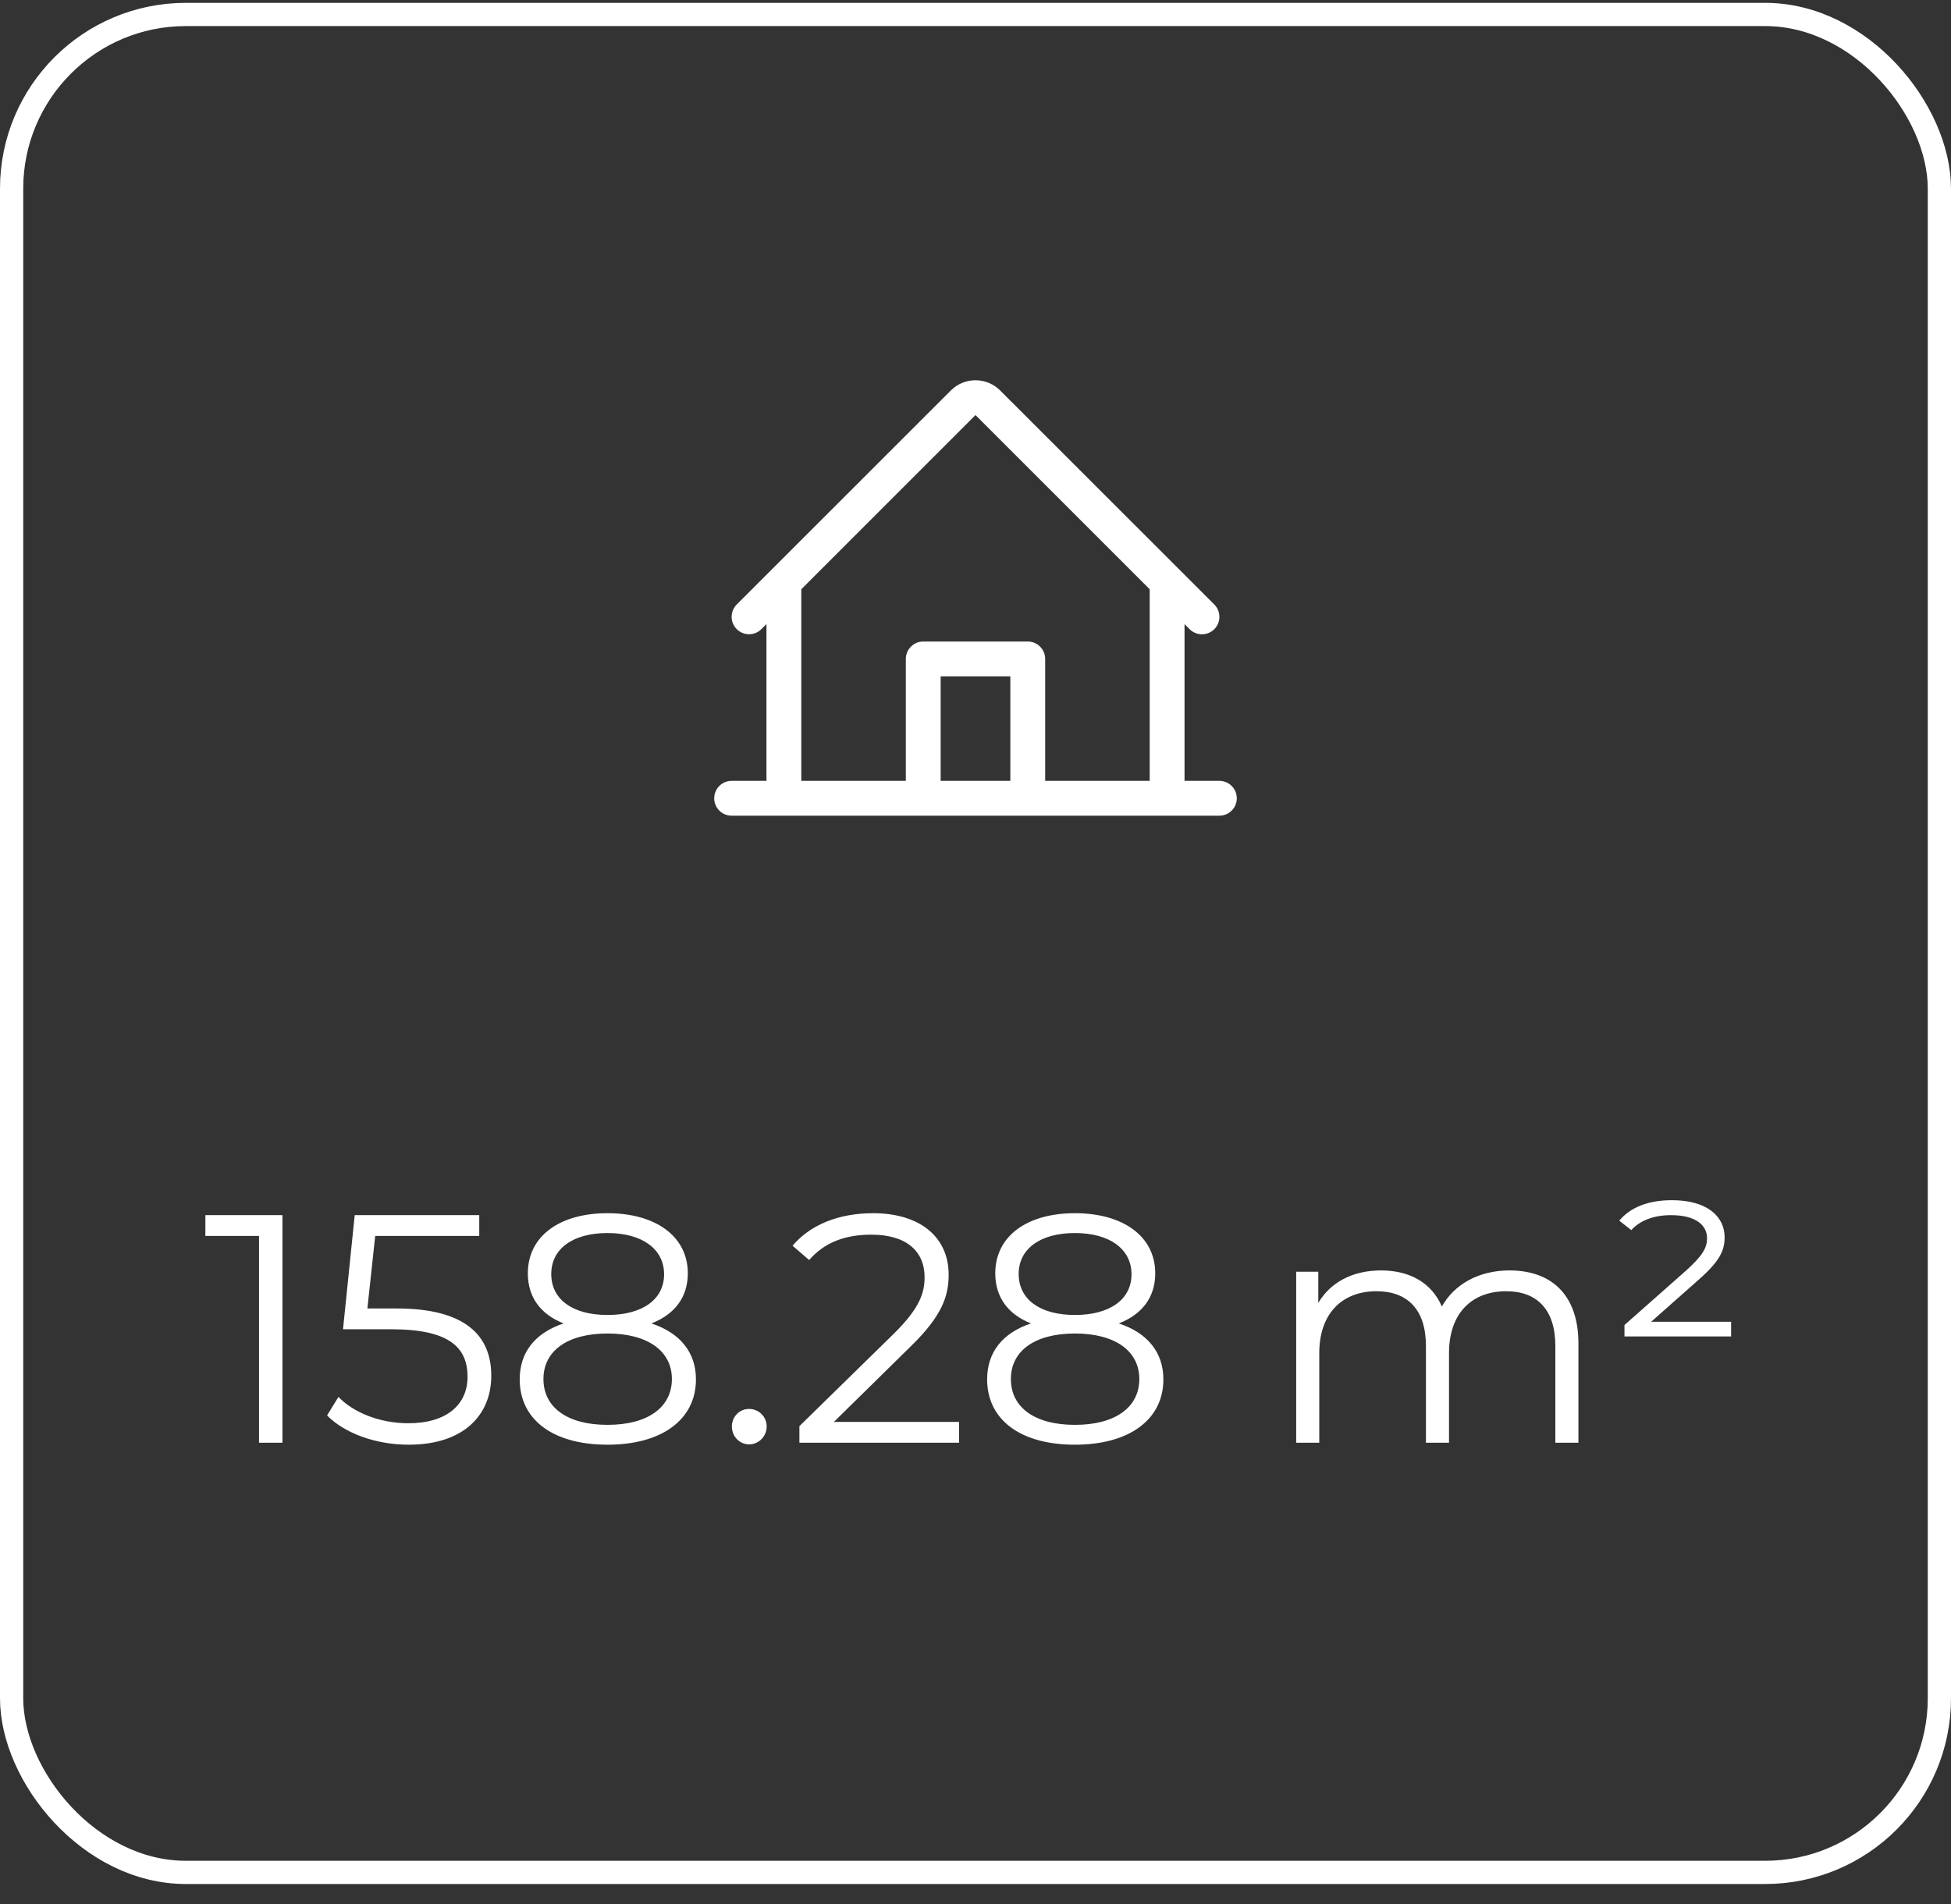
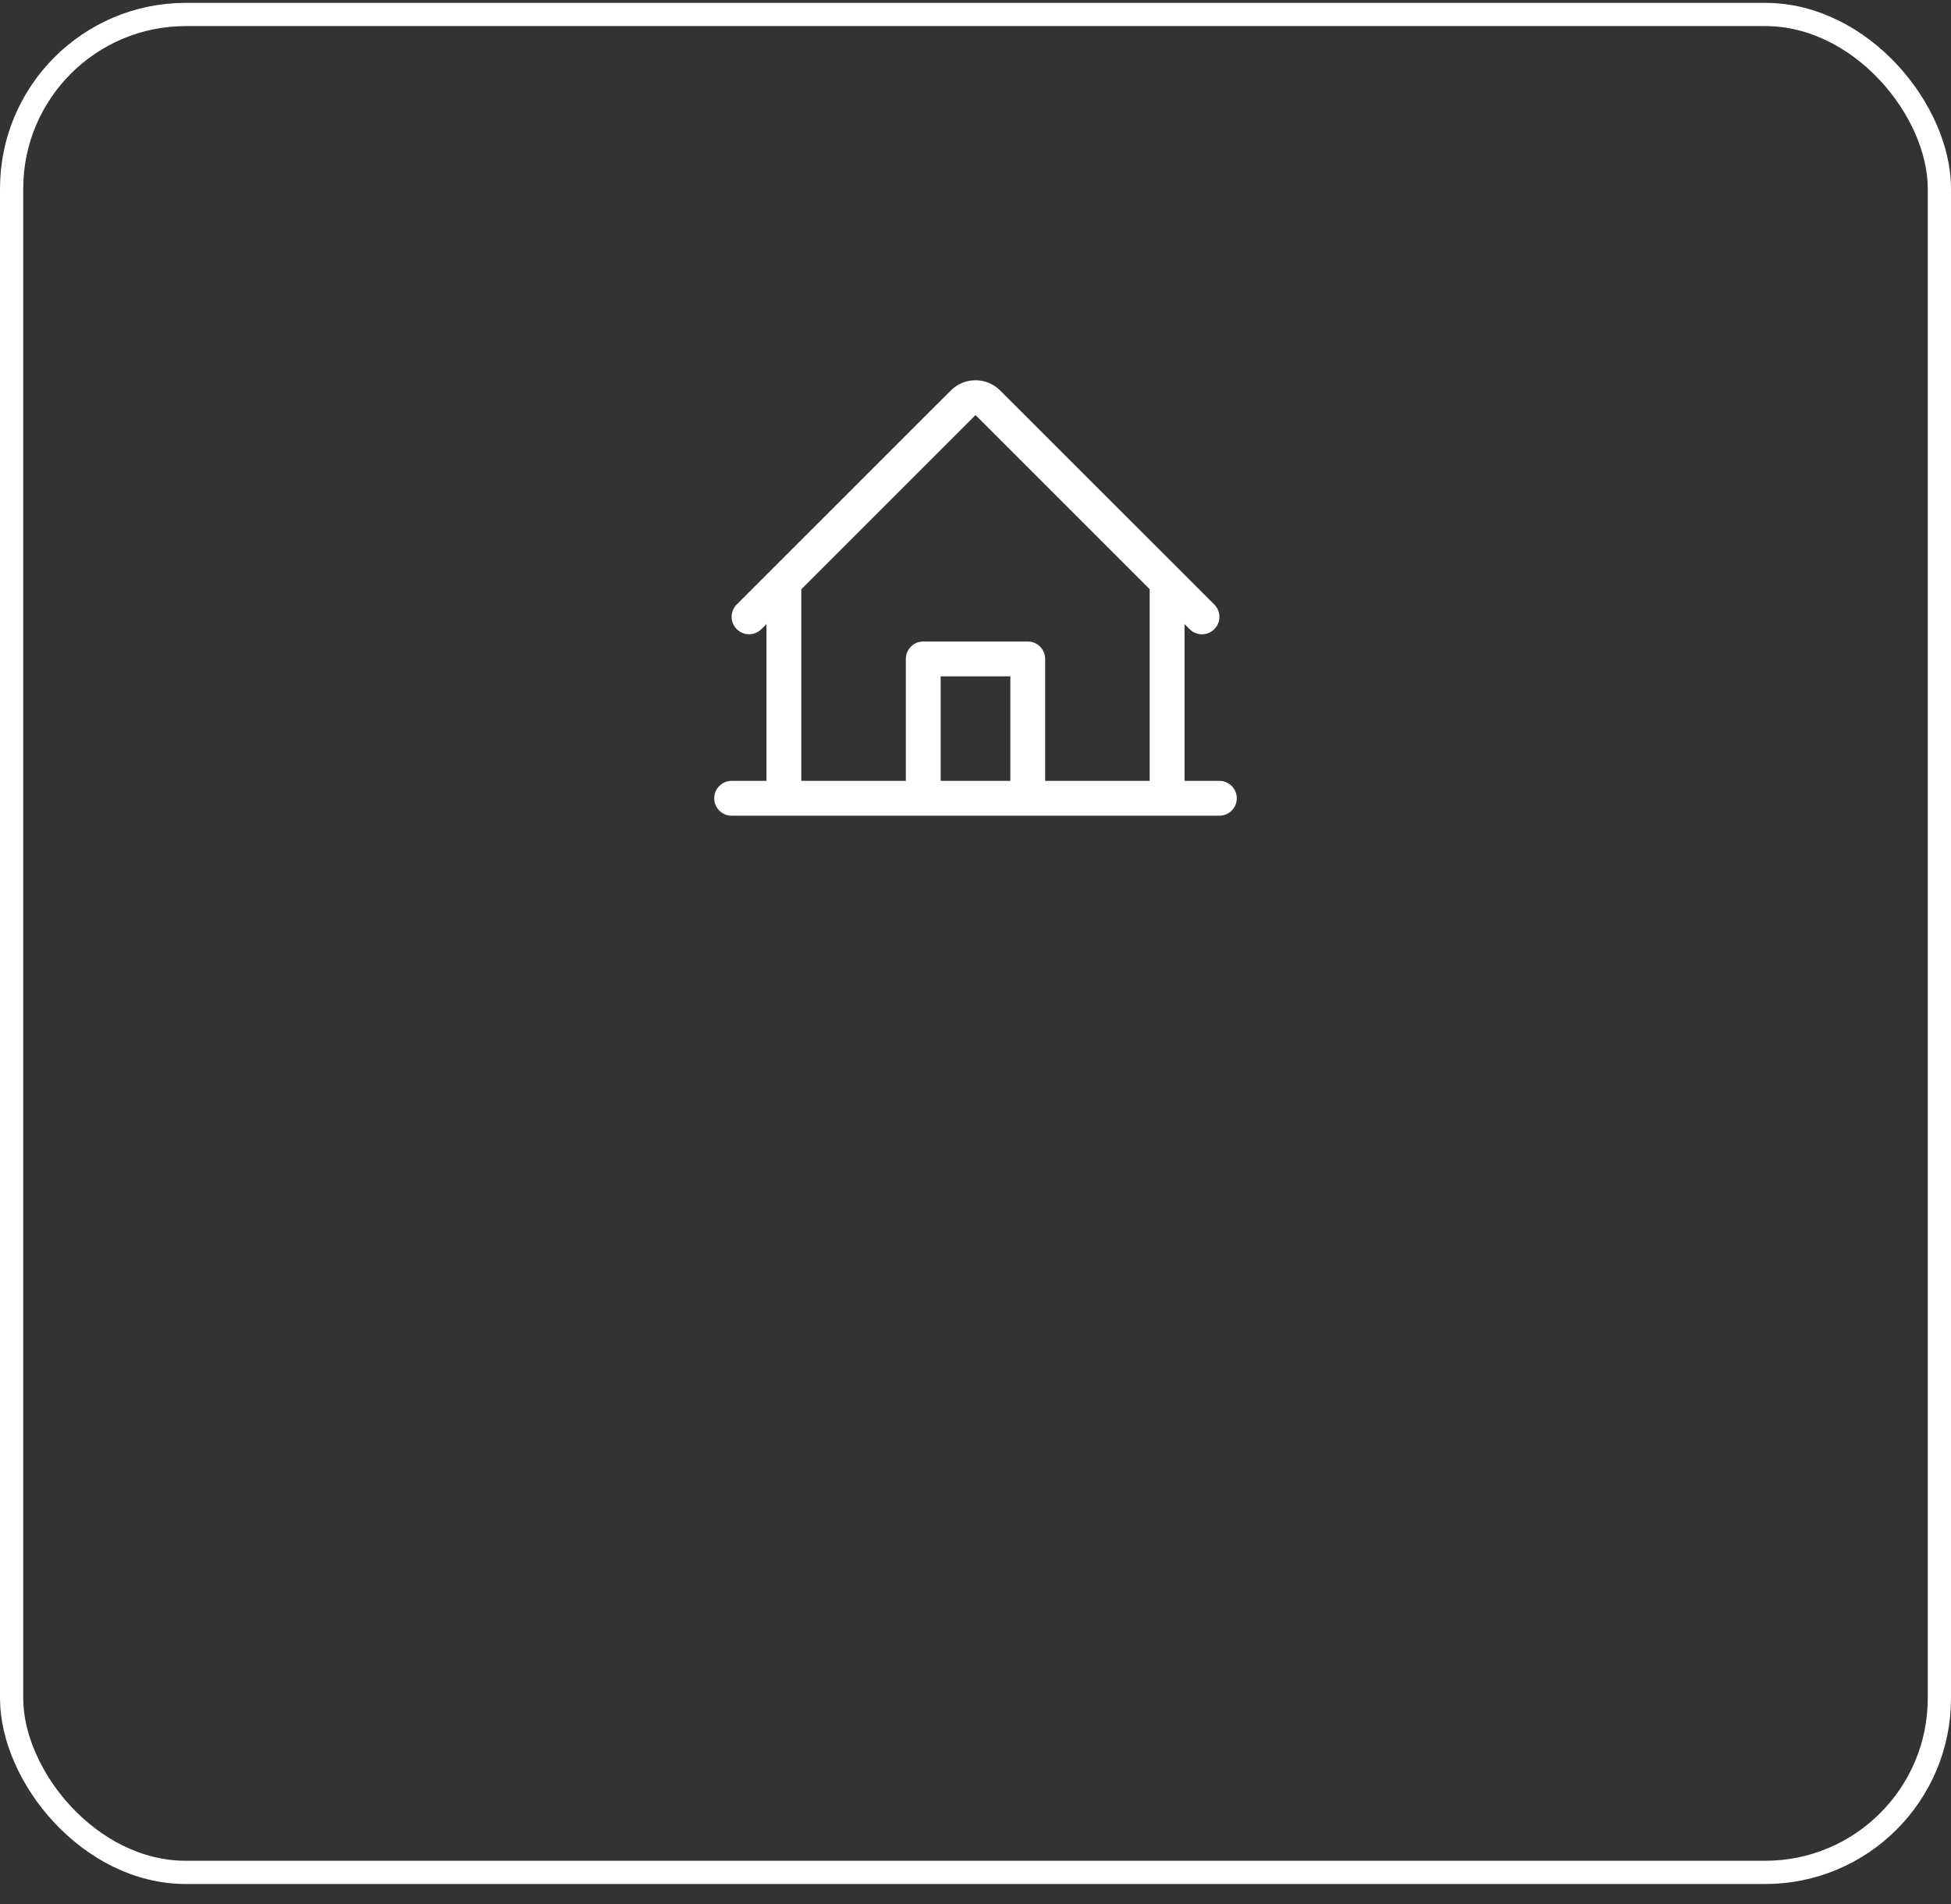
<svg xmlns="http://www.w3.org/2000/svg" width="84" height="82" viewBox="0 0 84 82" fill="none">
  <rect x="0" y="0" width="84" height="82" fill="#333333" stroke="none" />
  <rect x="0.5" y="0.623" width="83" height="80" rx="7.5" stroke="white" />
  <path d="M52.5 33.623H51V26.873L51.219 27.093C51.36 27.233 51.551 27.312 51.751 27.312C51.95 27.312 52.141 27.233 52.282 27.092C52.422 26.951 52.501 26.76 52.501 26.56C52.501 26.361 52.422 26.17 52.281 26.029L43.06 16.812C42.779 16.531 42.398 16.373 42 16.373C41.602 16.373 41.221 16.531 40.94 16.812L31.719 26.029C31.579 26.17 31.5 26.361 31.5 26.56C31.5 26.759 31.579 26.95 31.72 27.09C31.861 27.231 32.051 27.31 32.25 27.31C32.449 27.31 32.64 27.231 32.781 27.09L33 26.873V33.623H31.5C31.301 33.623 31.11 33.702 30.97 33.843C30.829 33.984 30.75 34.174 30.75 34.373C30.75 34.572 30.829 34.763 30.97 34.904C31.11 35.044 31.301 35.123 31.5 35.123H52.5C52.699 35.123 52.89 35.044 53.03 34.904C53.171 34.763 53.25 34.572 53.25 34.373C53.25 34.174 53.171 33.984 53.03 33.843C52.89 33.702 52.699 33.623 52.5 33.623ZM34.5 25.373L42 17.873L49.5 25.373V33.623H45V28.373C45 28.174 44.921 27.984 44.78 27.843C44.64 27.702 44.449 27.623 44.25 27.623H39.75C39.551 27.623 39.36 27.702 39.22 27.843C39.079 27.984 39 28.174 39 28.373V33.623H34.5V25.373ZM43.5 33.623H40.5V29.123H43.5V33.623Z" fill="white" />
-   <path d="M8.842 52.323H12.16V62.123H11.152V53.219H8.842V52.323ZM17.078 56.341C20.032 56.341 21.152 57.503 21.152 59.239C21.152 60.905 19.99 62.207 17.596 62.207C16.182 62.207 14.838 61.717 14.082 60.947L14.572 60.149C15.202 60.807 16.322 61.283 17.582 61.283C19.248 61.283 20.13 60.471 20.13 59.281C20.13 58.021 19.346 57.237 16.854 57.237H14.768L15.272 52.323H20.634V53.219H16.154L15.818 56.341H17.078ZM28.046 56.985C29.278 57.391 29.964 58.231 29.964 59.393C29.964 61.129 28.494 62.207 26.156 62.207C23.804 62.207 22.376 61.129 22.376 59.393C22.376 58.217 23.048 57.391 24.266 56.985C23.272 56.593 22.726 55.851 22.726 54.829C22.726 53.233 24.084 52.239 26.156 52.239C28.228 52.239 29.614 53.233 29.614 54.829C29.614 55.851 29.054 56.593 28.046 56.985ZM23.734 54.857C23.734 55.935 24.63 56.621 26.156 56.621C27.682 56.621 28.592 55.935 28.592 54.871C28.592 53.765 27.626 53.093 26.156 53.093C24.672 53.093 23.734 53.765 23.734 54.857ZM26.156 61.353C27.892 61.353 28.928 60.597 28.928 59.379C28.928 58.175 27.892 57.419 26.156 57.419C24.42 57.419 23.398 58.175 23.398 59.379C23.398 60.597 24.42 61.353 26.156 61.353ZM32.253 62.193C31.847 62.193 31.511 61.857 31.511 61.423C31.511 60.989 31.847 60.667 32.253 60.667C32.659 60.667 33.009 60.989 33.009 61.423C33.009 61.857 32.659 62.193 32.253 62.193ZM35.902 61.227H41.292V62.123H34.418V61.409L38.492 57.419C39.598 56.327 39.808 55.669 39.808 54.997C39.808 53.863 39.01 53.163 37.512 53.163C36.364 53.163 35.482 53.513 34.838 54.255L34.124 53.639C34.88 52.743 36.098 52.239 37.596 52.239C39.584 52.239 40.844 53.247 40.844 54.885C40.844 55.823 40.55 56.663 39.234 57.951L35.902 61.227ZM48.171 56.985C49.403 57.391 50.089 58.231 50.089 59.393C50.089 61.129 48.619 62.207 46.281 62.207C43.929 62.207 42.501 61.129 42.501 59.393C42.501 58.217 43.173 57.391 44.391 56.985C43.397 56.593 42.851 55.851 42.851 54.829C42.851 53.233 44.209 52.239 46.281 52.239C48.353 52.239 49.739 53.233 49.739 54.829C49.739 55.851 49.179 56.593 48.171 56.985ZM43.859 54.857C43.859 55.935 44.755 56.621 46.281 56.621C47.807 56.621 48.717 55.935 48.717 54.871C48.717 53.765 47.751 53.093 46.281 53.093C44.797 53.093 43.859 53.765 43.859 54.857ZM46.281 61.353C48.017 61.353 49.053 60.597 49.053 59.379C49.053 58.175 48.017 57.419 46.281 57.419C44.545 57.419 43.523 58.175 43.523 59.379C43.523 60.597 44.545 61.353 46.281 61.353ZM64.991 54.703C66.783 54.703 67.959 55.739 67.959 57.853V62.123H66.965V57.951C66.965 56.397 66.181 55.599 64.851 55.599C63.339 55.599 62.387 56.579 62.387 58.259V62.123H61.393V57.951C61.393 56.397 60.609 55.599 59.265 55.599C57.767 55.599 56.801 56.579 56.801 58.259V62.123H55.807V54.759H56.759V56.103C57.277 55.221 58.229 54.703 59.461 54.703C60.679 54.703 61.631 55.221 62.079 56.257C62.611 55.305 63.661 54.703 64.991 54.703ZM71.089 56.915H74.533V57.545H69.941V57.055L72.601 54.703C73.315 54.059 73.497 53.723 73.497 53.317C73.497 52.771 73.035 52.323 71.943 52.323C71.215 52.323 70.613 52.547 70.235 52.967L69.717 52.561C70.193 51.987 70.963 51.679 71.985 51.679C73.497 51.679 74.253 52.379 74.253 53.275C74.253 53.849 74.043 54.297 73.161 55.081L71.089 56.915Z" fill="white" />
</svg>